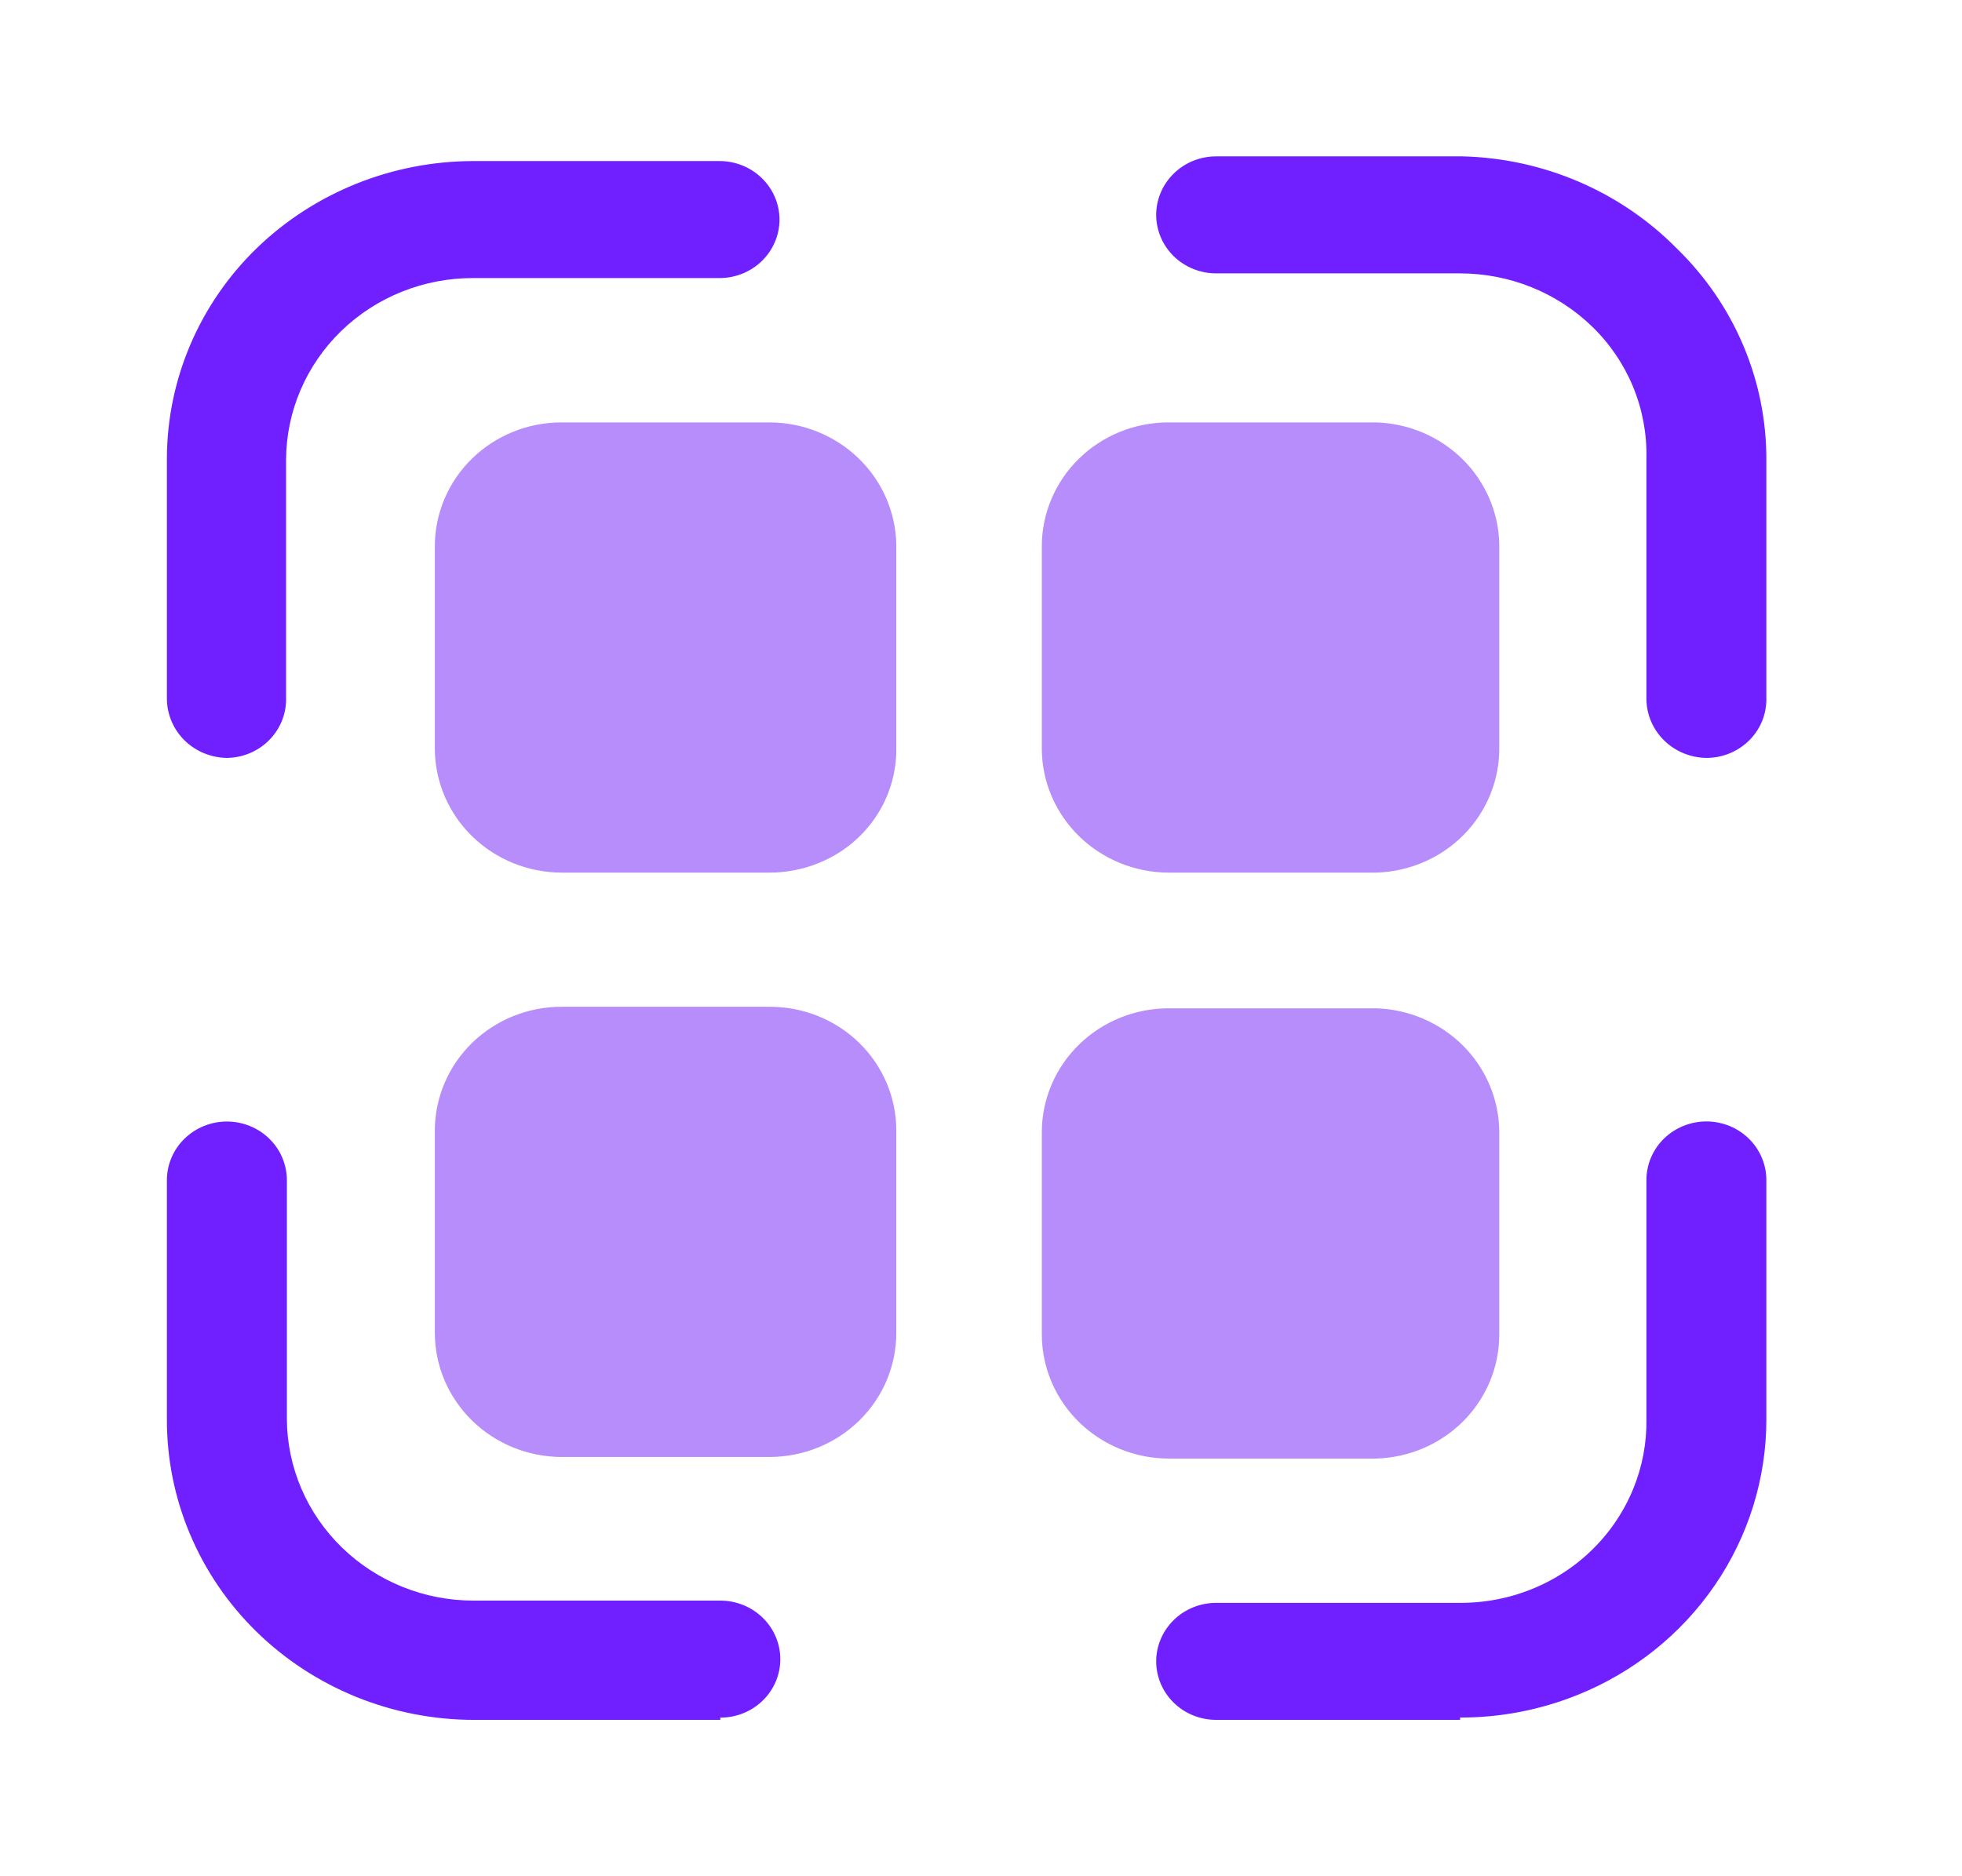
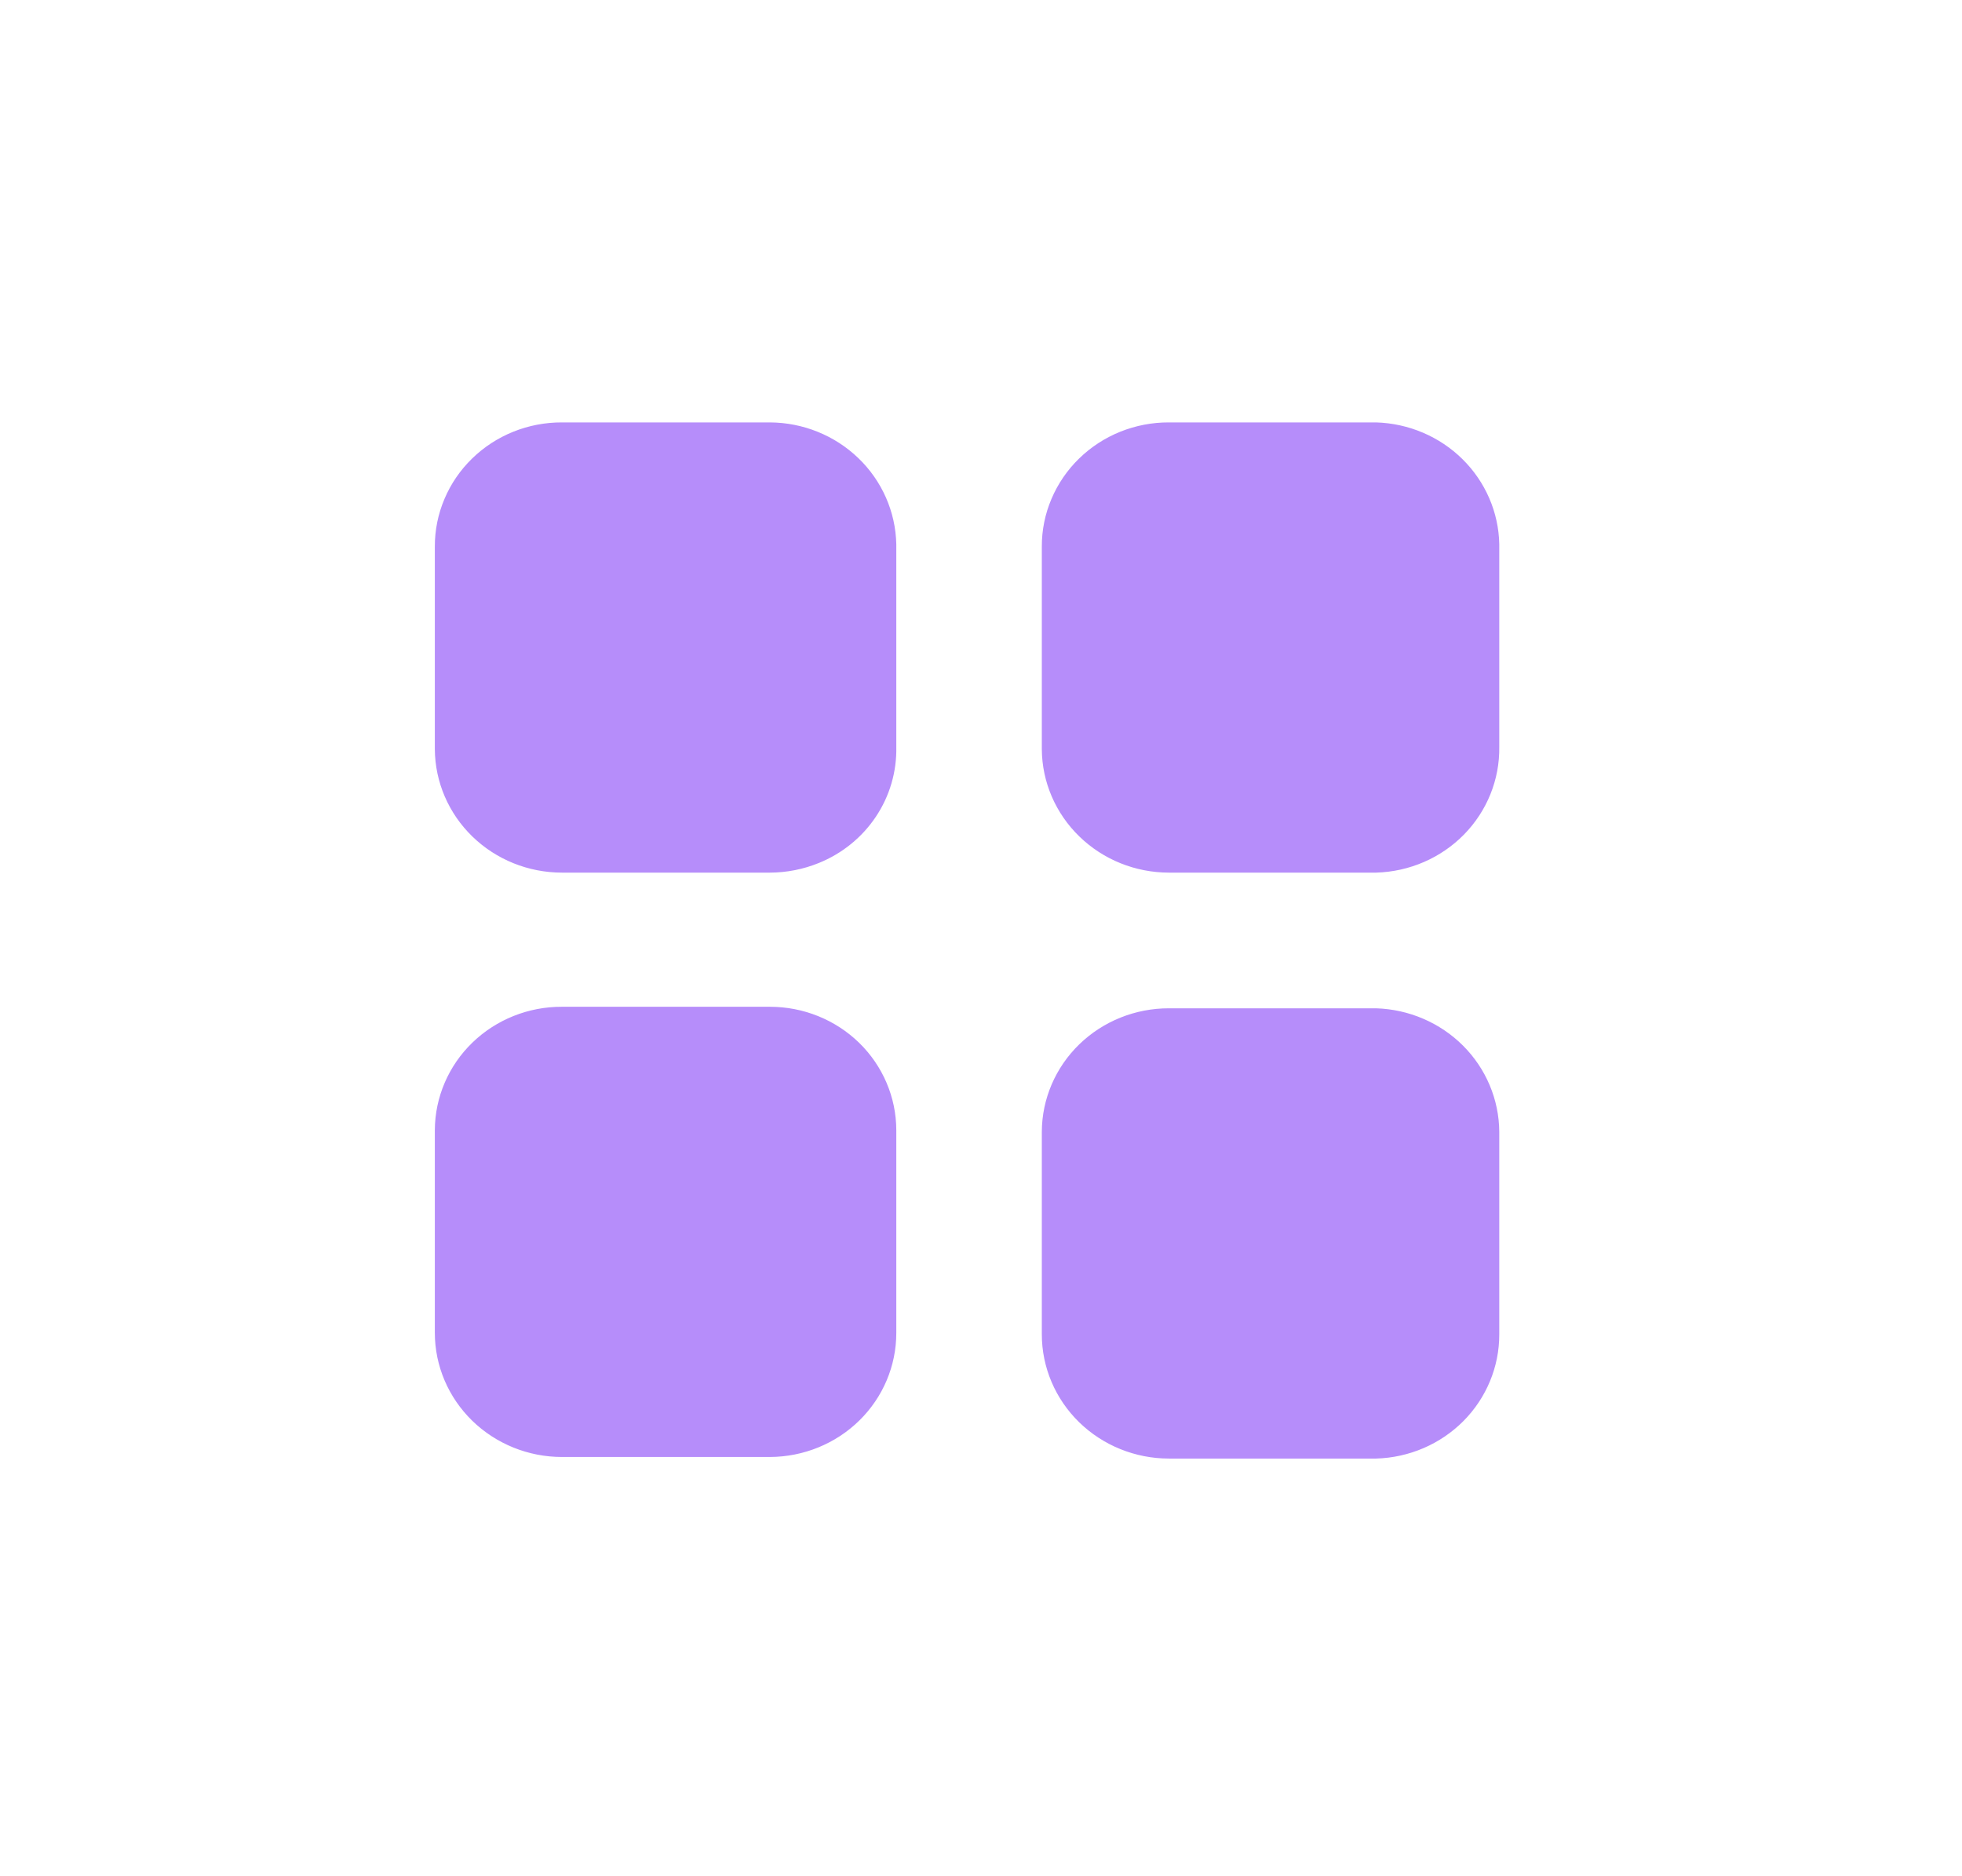
<svg xmlns="http://www.w3.org/2000/svg" width="46" height="44" viewBox="0 0 46 44" fill="none">
  <path d="M21.014 12.76V17.517C21.026 18.097 20.86 18.667 20.536 19.152C20.212 19.638 19.746 20.016 19.198 20.238C18.835 20.386 18.445 20.463 18.051 20.464H13.176C12.389 20.464 11.635 20.16 11.076 19.618C10.518 19.077 10.201 18.341 10.195 17.573V12.815C10.194 12.432 10.271 12.053 10.421 11.7C10.57 11.346 10.79 11.025 11.067 10.755C11.344 10.484 11.673 10.27 12.035 10.124C12.397 9.979 12.785 9.904 13.176 9.906H18.051C18.828 9.91 19.572 10.211 20.125 10.744C20.679 11.277 20.997 12.001 21.014 12.76ZM21.014 26.501V31.258C21.015 32.028 20.703 32.767 20.148 33.312C19.592 33.858 18.838 34.165 18.051 34.168H13.176C12.386 34.168 11.629 33.861 11.07 33.316C10.511 32.77 10.196 32.031 10.195 31.258V26.501C10.199 25.731 10.515 24.994 11.074 24.452C11.633 23.91 12.389 23.607 13.176 23.61H18.051C18.836 23.61 19.588 23.914 20.144 24.456C20.699 24.998 21.012 25.734 21.014 26.501ZM35.151 12.76V17.517C35.162 18.281 34.865 19.018 34.325 19.57C33.785 20.121 33.044 20.442 32.264 20.464H27.407C26.621 20.464 25.866 20.16 25.308 19.618C24.749 19.077 24.432 18.341 24.426 17.573V12.815C24.425 12.432 24.502 12.053 24.652 11.7C24.802 11.346 25.021 11.025 25.298 10.755C25.575 10.484 25.904 10.27 26.266 10.124C26.628 9.979 27.016 9.904 27.407 9.906H32.264C33.027 9.929 33.753 10.238 34.29 10.769C34.827 11.3 35.136 12.013 35.151 12.76ZM35.151 26.538V31.295C35.152 32.052 34.851 32.78 34.312 33.324C33.773 33.867 33.038 34.183 32.264 34.205H27.407C26.617 34.205 25.86 33.898 25.301 33.353C24.742 32.807 24.427 32.067 24.426 31.295V26.538C24.43 25.768 24.747 25.032 25.305 24.49C25.864 23.948 26.62 23.644 27.407 23.646H32.264C33.034 23.67 33.764 23.984 34.303 24.523C34.841 25.062 35.145 25.784 35.151 26.538Z" fill="#B68DFA" />
-   <path d="M40.007 17.774C39.636 17.769 39.281 17.623 39.019 17.367C38.756 17.11 38.606 16.764 38.601 16.401V10.747C38.614 10.174 38.508 9.605 38.289 9.073C38.07 8.542 37.742 8.059 37.326 7.656C36.502 6.859 35.391 6.412 34.232 6.411H28.513C28.141 6.411 27.784 6.267 27.52 6.01C27.257 5.753 27.108 5.404 27.107 5.04C27.108 4.675 27.256 4.326 27.52 4.069C27.783 3.811 28.141 3.667 28.513 3.667H34.288C36.188 3.713 37.993 4.489 39.313 5.826C39.981 6.476 40.511 7.248 40.871 8.099C41.232 8.95 41.416 9.863 41.413 10.784V16.438C41.403 16.796 41.251 17.136 40.988 17.385C40.725 17.635 40.373 17.774 40.007 17.774ZM34.232 40.333H28.513C28.141 40.333 27.784 40.189 27.52 39.932C27.257 39.675 27.108 39.326 27.107 38.962C27.108 38.598 27.256 38.248 27.52 37.991C27.783 37.733 28.141 37.589 28.513 37.589H34.288C35.153 37.582 35.996 37.323 36.71 36.846C37.423 36.369 37.975 35.694 38.295 34.908C38.507 34.388 38.611 33.831 38.601 33.271V27.672C38.601 27.308 38.75 26.959 39.013 26.701C39.277 26.444 39.635 26.299 40.007 26.299C40.38 26.299 40.737 26.444 41.001 26.701C41.264 26.959 41.413 27.308 41.413 27.672V33.271C41.417 34.66 40.997 36.017 40.208 37.171C39.419 38.325 38.296 39.223 36.983 39.75C36.111 40.1 35.175 40.282 34.232 40.278V40.333ZM16.888 40.333H11.113C10.165 40.333 9.226 40.149 8.351 39.794C7.475 39.438 6.68 38.918 6.01 38.262C5.341 37.606 4.812 36.828 4.452 35.972C4.092 35.116 3.909 34.199 3.913 33.273V27.674C3.914 27.31 4.062 26.96 4.326 26.703C4.59 26.446 4.947 26.301 5.32 26.301C5.692 26.301 6.05 26.446 6.313 26.703C6.577 26.96 6.725 27.31 6.726 27.674V33.273C6.73 34.407 7.195 35.493 8.018 36.292C8.84 37.091 9.954 37.539 11.113 37.536H16.888C17.261 37.536 17.618 37.68 17.882 37.938C18.146 38.195 18.294 38.544 18.295 38.909C18.295 39.089 18.259 39.268 18.188 39.435C18.117 39.601 18.014 39.753 17.883 39.88C17.752 40.008 17.597 40.109 17.427 40.177C17.256 40.246 17.073 40.281 16.888 40.28V40.333ZM5.32 17.774C4.949 17.769 4.594 17.623 4.331 17.367C4.069 17.11 3.919 16.764 3.913 16.401V10.747C3.918 8.899 4.674 7.129 6.013 5.826C7.366 4.516 9.191 3.78 11.095 3.777H16.87C17.242 3.777 17.6 3.921 17.863 4.179C18.127 4.436 18.275 4.785 18.276 5.15C18.275 5.514 18.126 5.863 17.863 6.12C17.599 6.377 17.242 6.521 16.87 6.521H11.095C9.935 6.518 8.821 6.965 7.998 7.764C7.176 8.563 6.711 9.65 6.707 10.784V16.438C6.697 16.792 6.547 17.13 6.288 17.379C6.03 17.628 5.683 17.77 5.32 17.774Z" fill="#7020FF" />
</svg>